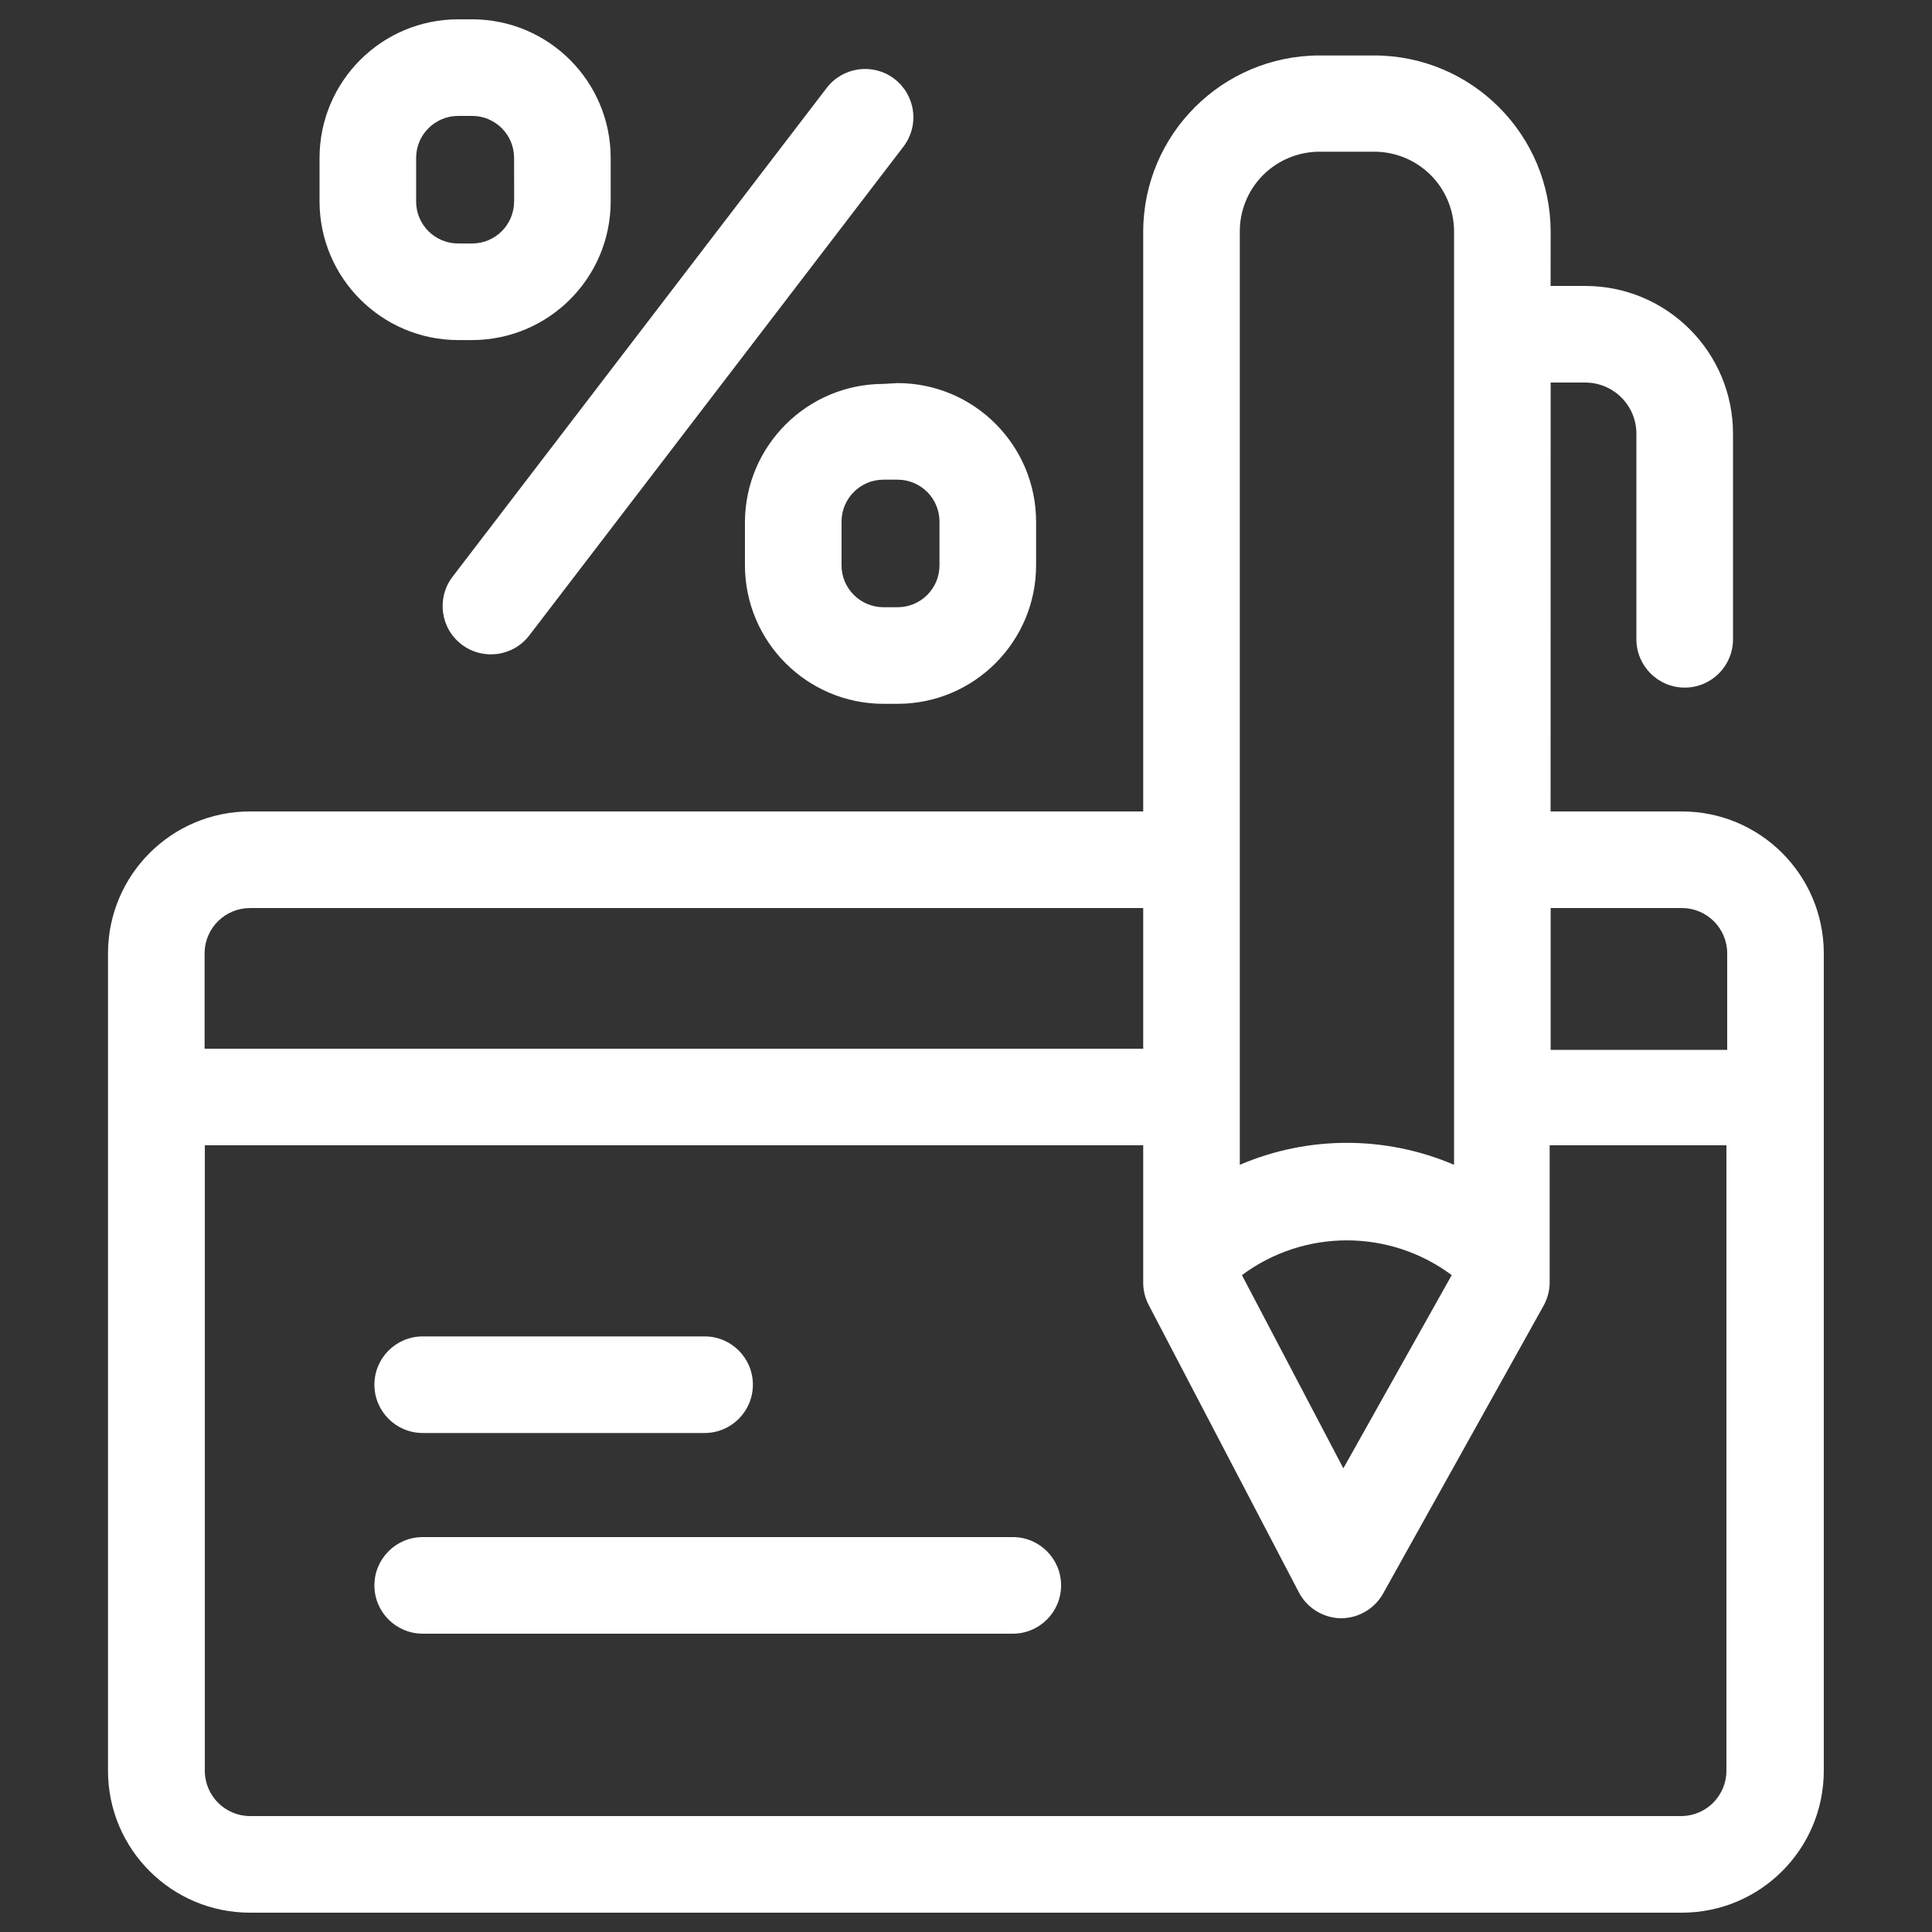
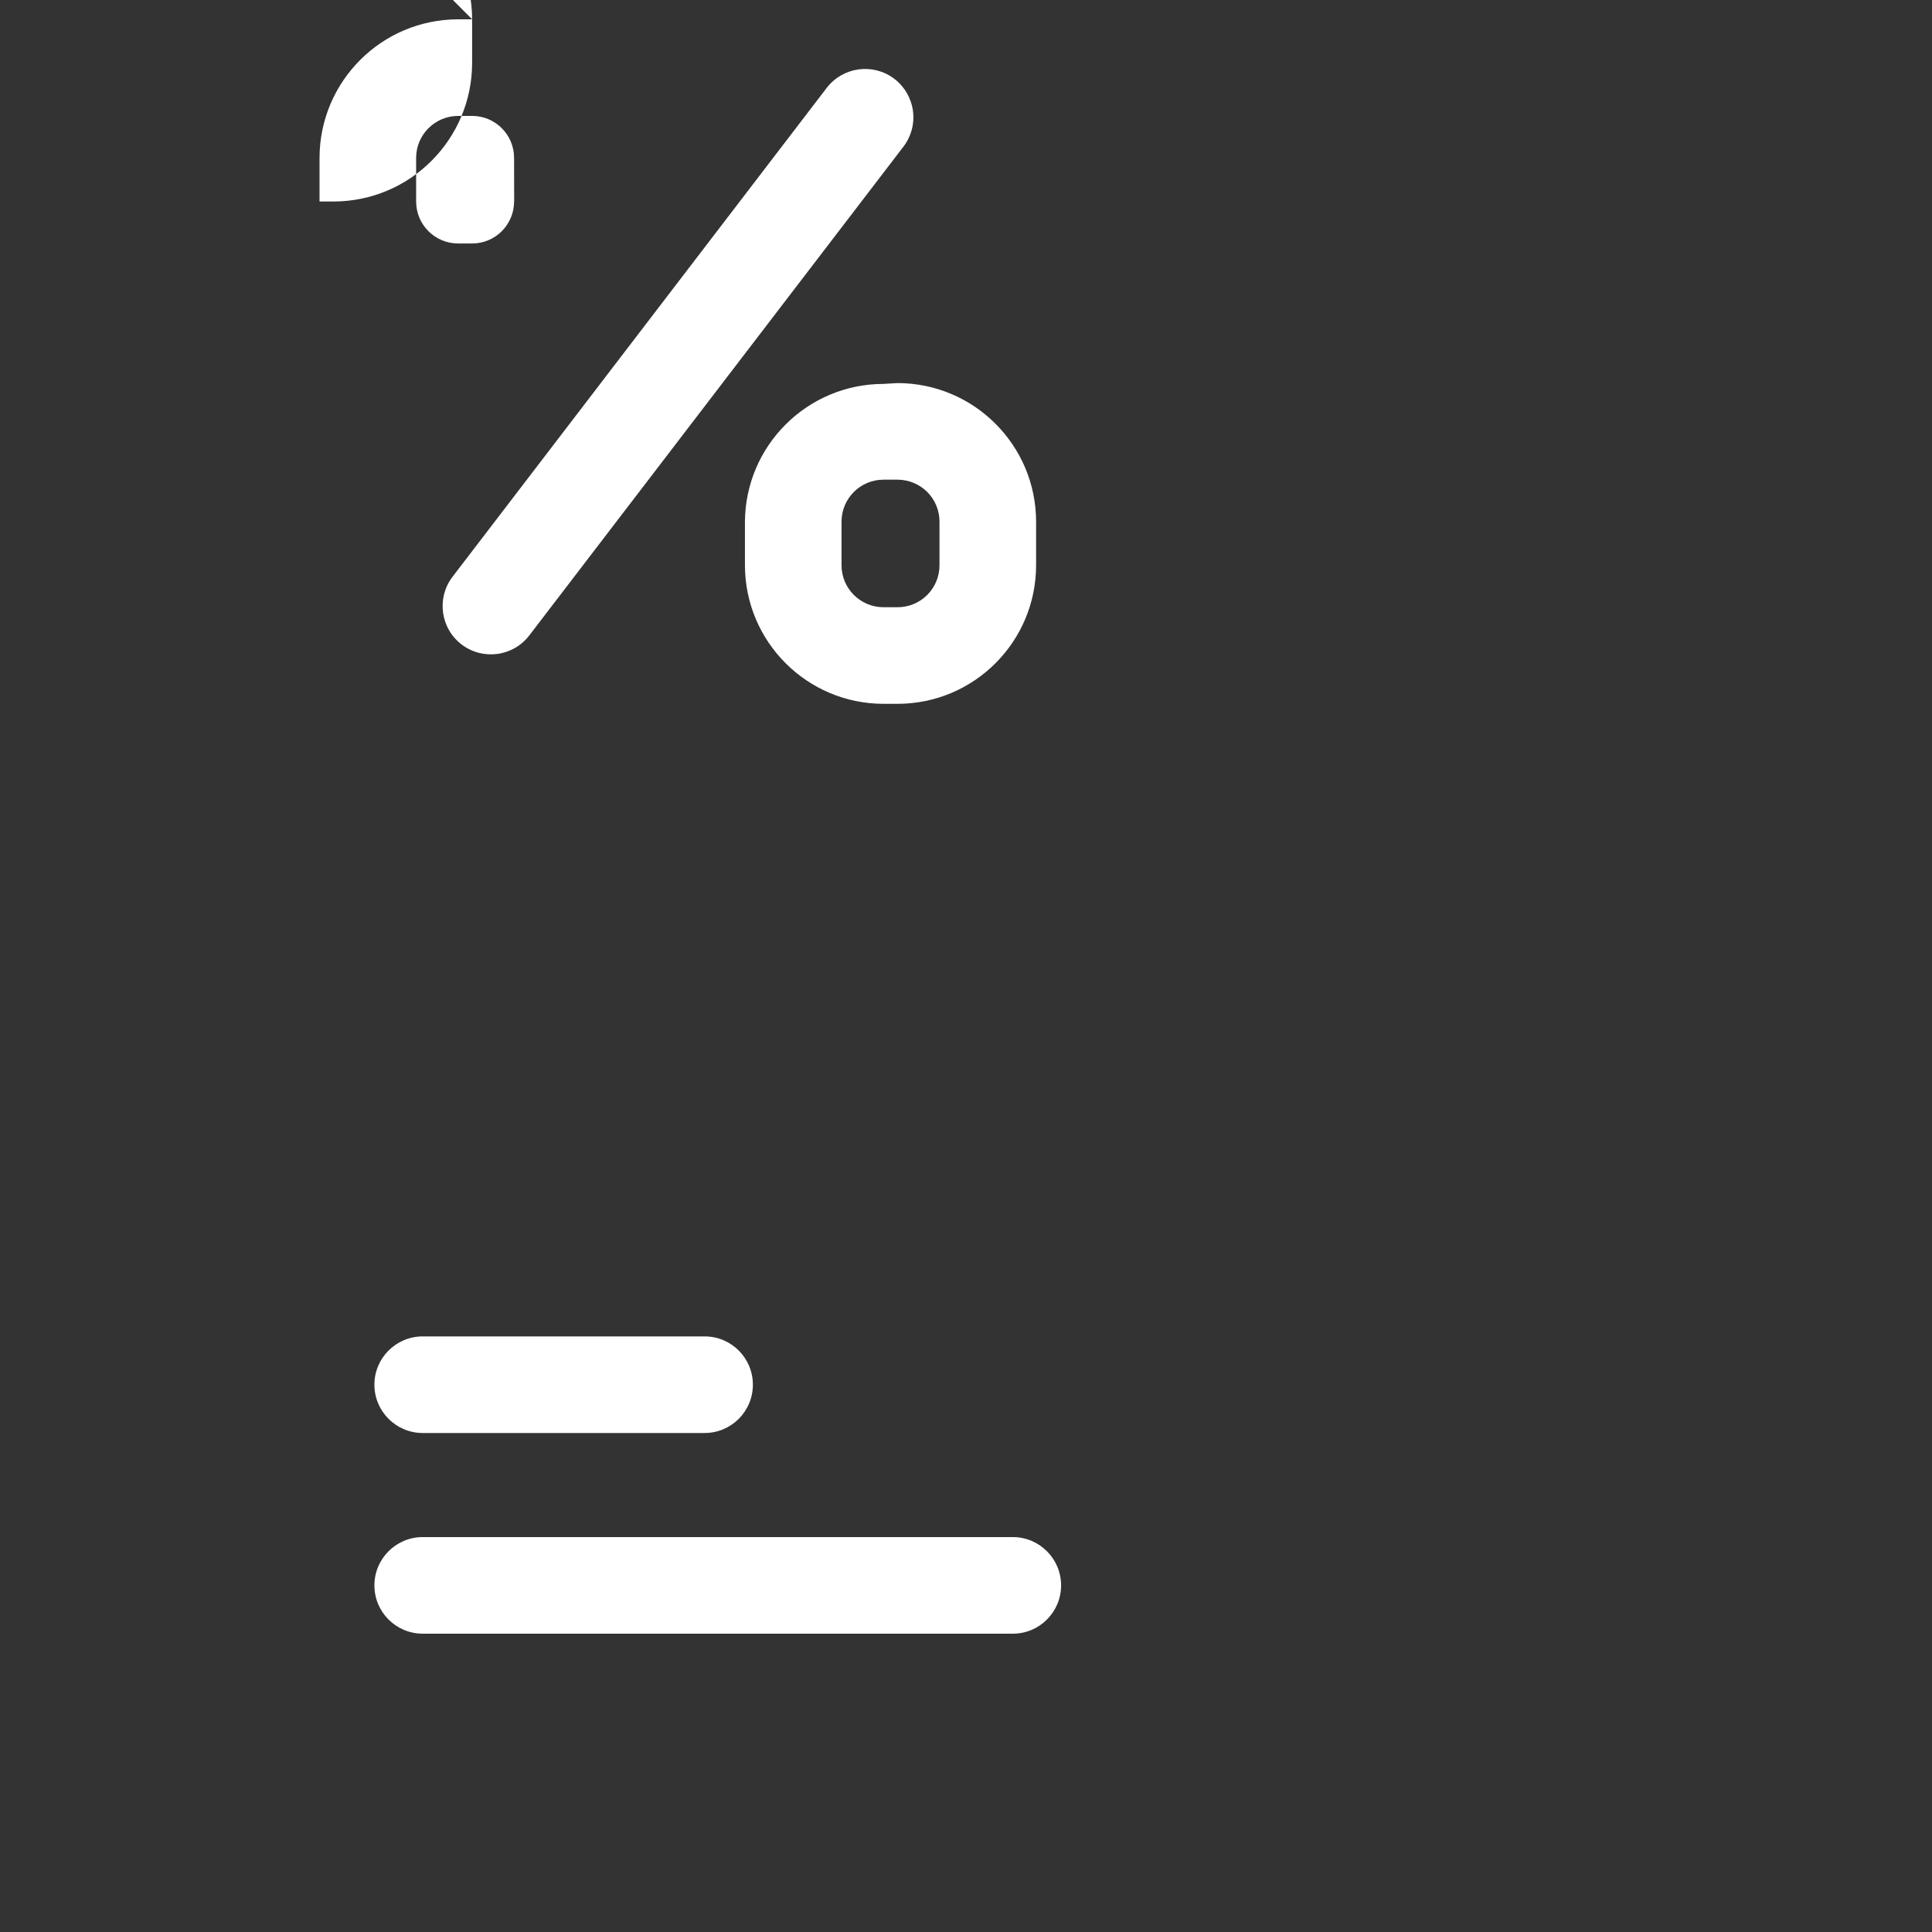
<svg xmlns="http://www.w3.org/2000/svg" fill="#FFFFFF" width="100pt" height="100pt" version="1.1" viewBox="0 0 100 100">
  <rect x="0" y="0" width="100" height="100" fill="#333333" stroke="none" />
  <g>
-     <path d="m5.59 49.301v42.359c0.004 4.055 3.293 7.34 7.352 7.34h74.117c4.055-0.004 7.336-3.289 7.34-7.34v-42.359c-0.027-4.035-3.301-7.297-7.34-7.301h-6.801l0.004-22.199h1.801-0.004c1.457 0.004 2.637 1.184 2.641 2.641v10.648c0 1.383 1.121 2.5 2.5 2.5 1.383 0 2.5-1.117 2.5-2.5v-10.648c-0.004-4.219-3.422-7.637-7.641-7.641h-1.801l0.004-2.801c-0.008-5.039-4.09-9.125-9.133-9.129h-2.828c-5.039 0.004-9.125 4.09-9.129 9.129v30h-46.23c-4.043 0-7.324 3.262-7.352 7.301zm81.469 44.699h-74.117c-1.293-0.004-2.336-1.051-2.34-2.34v-32.379h48.57v7.09c-0.004 0.402 0.094 0.801 0.277 1.16l7.781 14.891c0.426 0.812 1.262 1.324 2.18 1.34 0.906-0.004 1.738-0.492 2.18-1.281l8.301-14.891c0.207-0.371 0.32-0.793 0.32-1.219v-7.09h9.148v32.379c-0.004 1.273-1.023 2.312-2.301 2.34zm-22.777-28c3.223-2.398 7.637-2.398 10.859 0l-5.609 10zm22.777-19c1.293 0.004 2.336 1.051 2.34 2.34v5h-9.137v-7.34zm-18.758-39.148h2.828c1.102 0 2.152 0.438 2.93 1.215 0.773 0.777 1.207 1.836 1.203 2.934v48.289c-3.543-1.516-7.551-1.516-11.09 0v-48.289c-0.008-1.098 0.426-2.156 1.199-2.934 0.777-0.777 1.832-1.215 2.93-1.215zm-9.129 46.43h-48.582v-5c0.039-1.273 1.078-2.281 2.352-2.281h46.23z" />
    <path d="m21.879 74.172h14.59c1.383 0 2.5-1.121 2.5-2.5 0-1.383-1.117-2.5-2.5-2.5h-14.59c-1.379 0-2.5 1.117-2.5 2.5 0 1.379 1.121 2.5 2.5 2.5z" />
    <path d="m52.422 79.559h-30.543c-1.379 0-2.5 1.121-2.5 2.5 0 1.383 1.121 2.5 2.5 2.5h30.543c1.379 0 2.5-1.117 2.5-2.5 0-1.379-1.121-2.5-2.5-2.5z" />
    <path d="m46.289 4.078c-1.098-0.832-2.66-0.621-3.5 0.473l-19.379 25.32c-0.828 1.102-0.605 2.672 0.5 3.5 1.105 0.828 2.672 0.602 3.5-0.5l19.352-25.281c0.402-0.527 0.582-1.195 0.492-1.852-0.09-0.66-0.434-1.254-0.965-1.66z" />
    <path d="m45.73 19.871c-3.941 0.004-7.144 3.188-7.172 7.129v2.262c0.008 3.957 3.215 7.164 7.172 7.168h0.73c3.957-0.004 7.164-3.211 7.168-7.168v-2.262c-0.004-3.957-3.211-7.164-7.168-7.172zm2.898 7.129v2.262c0 1.195-0.969 2.168-2.168 2.168h-0.73c-1.199 0-2.172-0.973-2.172-2.168v-2.262c0-1.199 0.973-2.172 2.172-2.172h0.73c0.574 0 1.125 0.23 1.535 0.637 0.406 0.406 0.633 0.961 0.633 1.535z" />
-     <path d="m24.441 1h-0.73c-3.957 0.004-7.164 3.211-7.172 7.172v2.262-0.004c0.008 3.957 3.215 7.164 7.172 7.172h0.73c3.957-0.008 7.164-3.215 7.168-7.172v-2.258c-0.004-3.961-3.211-7.168-7.168-7.172zm2.172 9.43h-0.004c0 1.199-0.973 2.172-2.168 2.172h-0.73c-1.199 0-2.172-0.973-2.172-2.172v-2.258c0-0.578 0.23-1.129 0.637-1.535s0.957-0.637 1.535-0.637h0.73c1.195 0 2.168 0.973 2.168 2.172z" />
+     <path d="m24.441 1h-0.73c-3.957 0.004-7.164 3.211-7.172 7.172v2.262-0.004h0.73c3.957-0.008 7.164-3.215 7.168-7.172v-2.258c-0.004-3.961-3.211-7.168-7.168-7.172zm2.172 9.43h-0.004c0 1.199-0.973 2.172-2.168 2.172h-0.73c-1.199 0-2.172-0.973-2.172-2.172v-2.258c0-0.578 0.23-1.129 0.637-1.535s0.957-0.637 1.535-0.637h0.73c1.195 0 2.168 0.973 2.168 2.172z" />
  </g>
</svg>